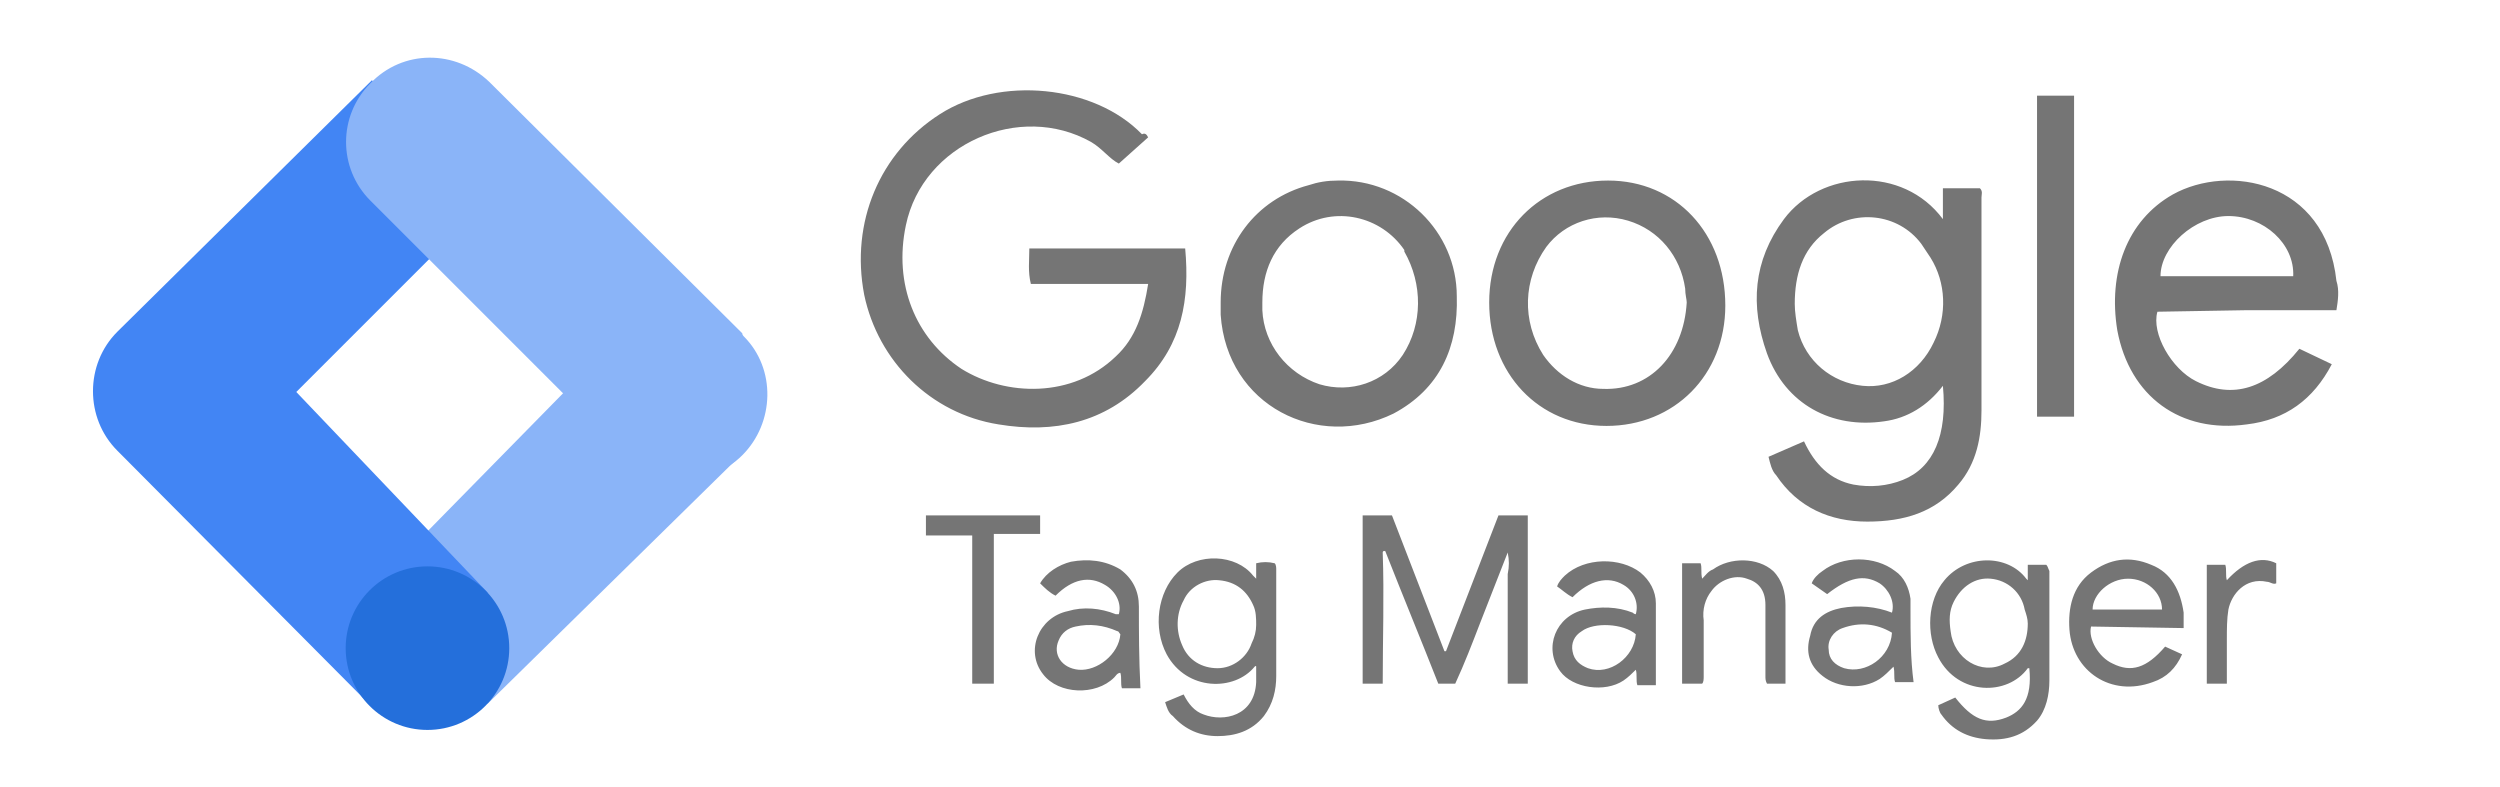
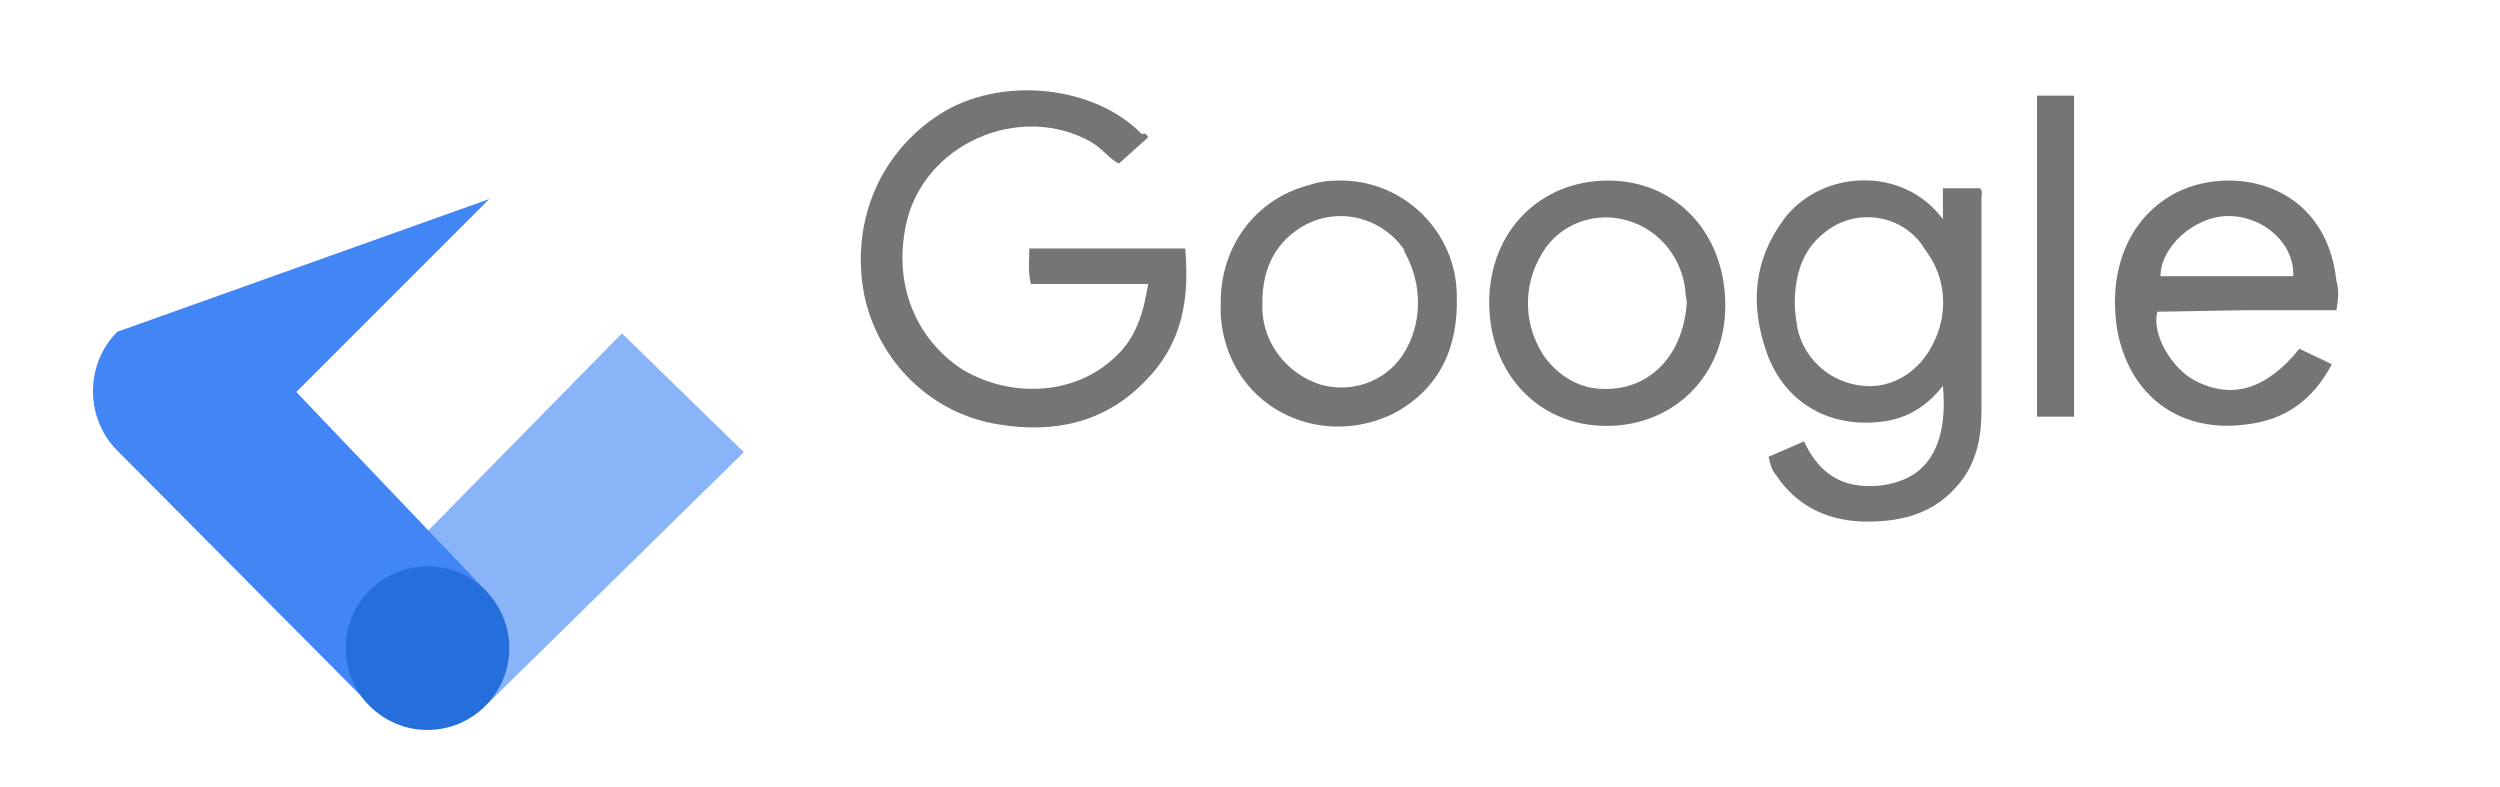
<svg xmlns="http://www.w3.org/2000/svg" id="Livello_1" data-name="Livello 1" viewBox="0 0 162 51">
  <defs>
    <style>
      .cls-1 {
        fill: none;
      }

      .cls-1, .cls-2, .cls-3, .cls-4, .cls-5 {
        stroke-width: 0px;
      }

      .cls-2 {
        fill: #757575;
      }

      .cls-3 {
        fill: #4285f4;
      }

      .cls-4 {
        fill: #246fdb;
      }

      .cls-5 {
        fill: #8ab4f8;
      }
    </style>
  </defs>
  <path class="cls-2" d="m74.4,8.9l-1.9,1.7c-.6-.3-1.1-1-1.8-1.4-4.6-2.6-10.9.1-12,5.4-.8,3.8.6,7.3,3.6,9.3,2.9,1.8,7.2,1.9,10-.8,1.3-1.2,1.8-2.8,2.1-4.7h-7.6c-.2-.8-.1-1.5-.1-2.3h10.1c.3,3.3-.2,6.2-2.6,8.6-2.6,2.7-5.9,3.4-9.5,2.8-4.4-.7-7.8-4.1-8.7-8.4-.9-4.7,1-9.2,4.9-11.7,3.9-2.5,10-1.9,13.1,1.3.2-.1.3,0,.4.2h0Zm60,18.1h-2.4V6.2h2.4v20.8Zm-6-14.2c0-.2.1-.4-.1-.6h-2.4v2c-2.6-3.5-7.9-3.2-10.3,0-2,2.7-2.2,5.6-1.1,8.7,1.2,3.3,4.2,4.9,7.6,4.4,1.5-.2,2.8-1,3.8-2.3.3,3.2-.6,5.3-2.6,6.1-1,.4-2.1.5-3.2.3-1.5-.3-2.5-1.3-3.2-2.8l-2.3,1c.1.4.2.9.5,1.2,1.4,2.1,3.5,3,5.9,3s4.4-.6,5.9-2.4c1.2-1.4,1.5-3.1,1.5-4.8v-13.8Zm-3.1,9.4c-.9,1.9-2.7,3-4.6,2.8-2-.2-3.7-1.6-4.2-3.6-.1-.6-.2-1.2-.2-1.7,0-1.9.5-3.5,1.9-4.6,1.9-1.6,4.8-1.3,6.3.7.2.3.4.6.6.9,1,1.6,1.1,3.7.2,5.5h0Zm20.3-2.1h5.8c.1-.6.2-1.3,0-1.9-.7-6.5-7-7.6-10.6-5.6-3,1.7-4.2,5.1-3.6,8.8.8,4.3,4.1,6.7,8.4,6.1,2.5-.3,4.3-1.6,5.5-3.9l-2.1-1c-2.1,2.6-4.3,3.3-6.7,2.1-1.6-.8-2.9-3.1-2.5-4.5l5.8-.1Zm-1.2-6.1c2.3,0,4.3,1.8,4.2,3.9h-8.6c0-1.9,2.2-3.9,4.4-3.9h0Zm-50,5.2c0-4.2-3.5-7.6-7.7-7.5-.7,0-1.3.1-1.9.3-3.4.9-5.7,3.9-5.7,7.6v.8c.4,5.9,6.3,8.8,11.2,6.4,3-1.6,4.2-4.3,4.1-7.6Zm-3.5,3.8c-1.2,1.8-3.4,2.5-5.4,1.9-2.1-.7-3.6-2.6-3.7-4.8v-.5c0-2,.7-3.7,2.4-4.8,2.3-1.5,5.3-.8,6.8,1.4v.1c1.2,2.1,1.2,4.7-.1,6.7Zm13.3-11.3c-4.4,0-7.7,3.3-7.7,7.9s3.2,8,7.6,8,7.7-3.3,7.7-7.8c0-4.7-3.2-8.1-7.6-8.1Zm-.3,13.5c-1.6,0-3-.9-3.9-2.2-1.4-2.2-1.3-4.9.2-7,1.2-1.6,3.3-2.3,5.3-1.7s3.4,2.3,3.7,4.4c0,.4.1.7.1.9-.2,3.4-2.4,5.7-5.4,5.6h0Z" />
-   <path class="cls-2" d="m97.7,35.8c-.6,1.5-1.2,3.1-1.8,4.6-.5,1.3-1,2.6-1.6,3.9h-1.1c-1.1-2.8-2.3-5.7-3.4-8.5,0,0,0-.1-.1-.1s-.1.1-.1.1c.1,2.8,0,5.6,0,8.5h-1.3v-10.9h1.9l3.4,8.8h.1l3.4-8.8h1.9v10.9h-1.3v-7.1c.1-.5.1-.9,0-1.4,0-.1,0,0,0,0,0-.1,0,0,0,0Zm12.6,8.5h-1.3v-7.8h1.2c.1.3,0,.6.1,1,.2-.2.4-.5.7-.6,1.1-.8,2.9-.8,3.9.1.6.6.8,1.4.8,2.2v5.1h-1.2c-.1-.2-.1-.3-.1-.5v-4.6c0-1-.5-1.5-1.2-1.7-.8-.3-1.8.1-2.3.8-.4.5-.6,1.2-.5,1.9v3.6c0,.2,0,.4-.1.5Zm-46,0h-1.3v-9.6h-3v-1.3h7.4v1.2h-3v9.7h-.1Zm83.2-7.8v1.3c-.2.1-.4-.1-.6-.1-1.4-.3-2.3.8-2.5,1.8-.1.6-.1,1.3-.1,1.9v2.9h-1.3v-7.7h1.2c.1.3,0,.7.1,1,1.1-1.2,2.2-1.6,3.2-1.1h0Zm-64.8.4c0-.1,0-.3-.1-.4-.4-.1-.8-.1-1.2,0v1q-.1-.1-.2-.2c-1.1-1.4-3.6-1.5-4.9-.2s-1.6,3.6-.7,5.3c1.3,2.4,4.4,2.4,5.7.8,0,0,.1-.1.1,0h0v1c-.1,2.2-2.1,2.6-3.4,2.1-.6-.2-1-.7-1.3-1.3l-1.2.5c.1.3.2.7.5.9.8.9,1.8,1.3,2.9,1.3s2.2-.3,3-1.3c.6-.8.8-1.7.8-2.6,0-2.1,0-4.5,0-6.9Zm-1.6,4.8c-.3.9-1.2,1.6-2.2,1.6s-1.9-.5-2.3-1.5c-.4-.9-.4-2,.1-2.9.4-.9,1.4-1.4,2.3-1.3,1.1.1,1.8.7,2.2,1.6.2.4.2.9.2,1.3,0,.4-.1.8-.3,1.2Zm51.5-5.1h-1.2v1l-.1-.1c-1.2-1.6-3.9-1.6-5.3.1-1.1,1.3-1.2,3.5-.4,5,1.3,2.5,4.5,2.5,5.8.7h.1c.2,2-.5,2.8-1.5,3.2-1.3.5-2.2.1-3.3-1.3l-1.1.5c0,.2.1.5.2.6.7,1,1.7,1.5,2.9,1.6,1.3.1,2.4-.2,3.3-1.2.6-.7.8-1.7.8-2.6v-7.1c-.1-.2-.1-.3-.2-.4h0Zm-1.2,3.8c0,1.1-.4,2.1-1.5,2.6-1.5.8-3.3-.3-3.5-2.1-.1-.7-.1-1.3.2-1.9.5-1,1.4-1.6,2.4-1.5,1.1.1,2,.9,2.2,2,.1.3.2.6.2.9Zm10.1.3v-1c-.2-1.4-.8-2.6-2.1-3.1-1.4-.6-2.7-.4-3.9.5s-1.5,2.3-1.4,3.7c.2,2.7,2.7,4.4,5.4,3.4.9-.3,1.5-.9,1.9-1.8l-1.1-.5c-1.2,1.4-2.2,1.7-3.4,1.1-.9-.4-1.6-1.6-1.4-2.4l6,.1Zm-3.6-3.2c1.2,0,2.2.9,2.2,2h-4.5c0-1,1.1-2,2.3-2h0Zm-64.1,1.8c0-1-.4-1.8-1.2-2.4-1-.6-2.1-.7-3.2-.5-.8.2-1.6.7-2,1.4.3.3.6.6,1,.8,1.1-1.1,2.2-1.3,3.2-.7.7.4,1.1,1.2.9,1.9h-.2c-1-.4-2.1-.5-3.1-.2-1.9.4-2.8,2.6-1.6,4.1,1,1.3,3.4,1.4,4.6.2.1-.1.2-.3.4-.3.1.3,0,.7.1,1h1.2c-.1-2-.1-3.6-.1-5.3h0Zm-3.9,4.1c-1.1-.1-1.7-1-1.3-1.9.2-.5.6-.8,1.1-.9.9-.2,1.8-.1,2.7.3.1,0,.1.1.2.2-.1,1.3-1.5,2.4-2.7,2.3h0Zm37.4-4.3c0-.8-.4-1.5-1-2-1.3-1-3.6-1-4.9.2-.2.2-.4.4-.5.7.3.2.6.5,1,.7,1.1-1.1,2.3-1.4,3.3-.8.7.4,1,1.2.8,1.9q-.1,0-.2-.1c-1-.4-2.1-.4-3.1-.2-1.9.4-2.7,2.5-1.6,4,.8,1.1,2.9,1.4,4.1.6.3-.2.6-.5.8-.7.1.3,0,.7.1,1h1.2c0-1.9,0-3.6,0-5.3h0Zm-4.4,4.2c-.5-.2-.9-.5-1-1.1-.1-.5.1-1,.6-1.3.8-.6,2.7-.5,3.5.2-.1,1.5-1.7,2.7-3.1,2.2Zm20.9-3.8v-.7c-.1-.7-.4-1.4-1-1.8-1.3-1-3.4-1-4.7,0-.3.2-.6.5-.7.8l1,.7c1.4-1.1,2.4-1.3,3.4-.7.6.4,1,1.2.8,1.9-1-.4-2.2-.5-3.3-.3-1,.2-1.8.7-2,1.8-.3,1-.1,1.9.8,2.6,1,.8,2.6.9,3.7.2.3-.2.6-.5.9-.8.1.4,0,.7.1,1h1.2c-.2-1.5-.2-3.1-.2-4.7Zm-4.3,3.8c-.6-.2-1-.6-1-1.2-.1-.6.3-1.2.9-1.4,1.1-.4,2.2-.3,3.2.3-.1,1.6-1.7,2.7-3.1,2.3h0Z" />
  <g>
    <path class="cls-1" d="m4,1.7h47.7v47.7H4V1.7Z" />
    <path class="cls-5" d="m31.6,45.6l-7.6-7.4,16.3-16.6,7.9,7.7-16.6,16.3h0Z" />
-     <path class="cls-3" d="m31.7,12.9l-7.6-7.7L7.6,21.5c-2.1,2.1-2.1,5.6,0,7.7l16.3,16.4,7.7-7.2-12.4-13,12.5-12.5Z" />
-     <path class="cls-5" d="m48.1,21.6L31.7,5.3c-2.2-2.1-5.6-2.1-7.7.1-2.1,2.1-2.1,5.5,0,7.6l16.4,16.4c2.1,2.2,5.6,2.2,7.7.1s2.2-5.6.1-7.7q-.1-.1-.1-.2Z" />
+     <path class="cls-3" d="m31.7,12.9L7.6,21.5c-2.1,2.1-2.1,5.6,0,7.7l16.3,16.4,7.7-7.2-12.4-13,12.5-12.5Z" />
    <circle class="cls-4" cx="27.7" cy="42" r="5.3" />
  </g>
</svg>